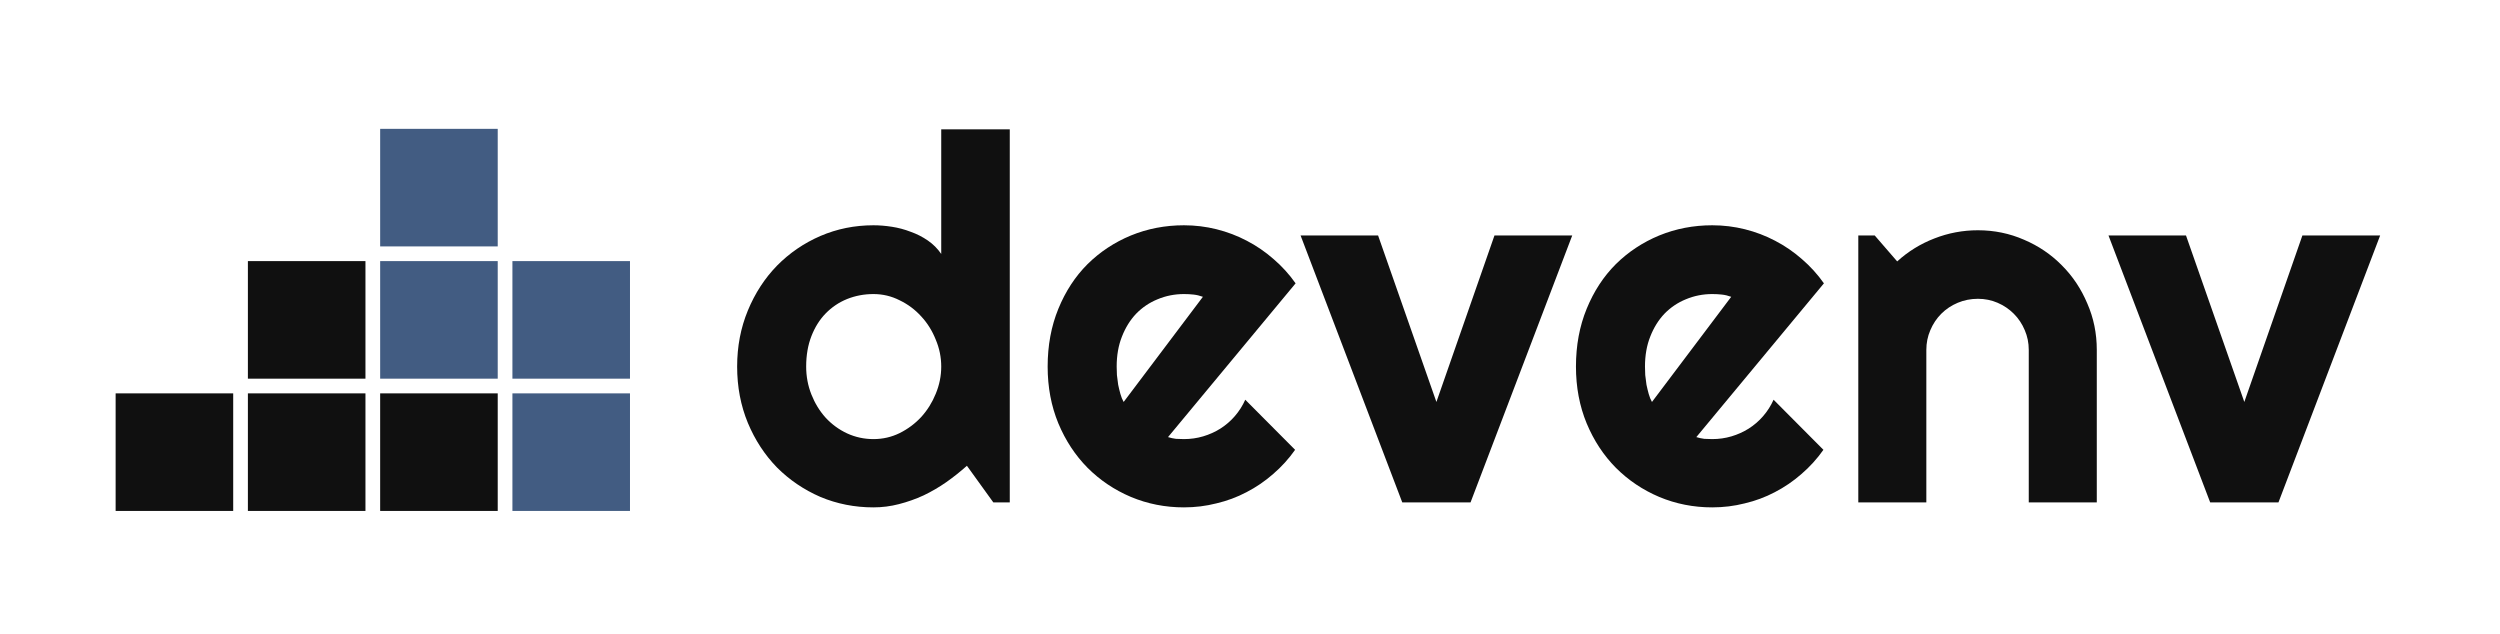
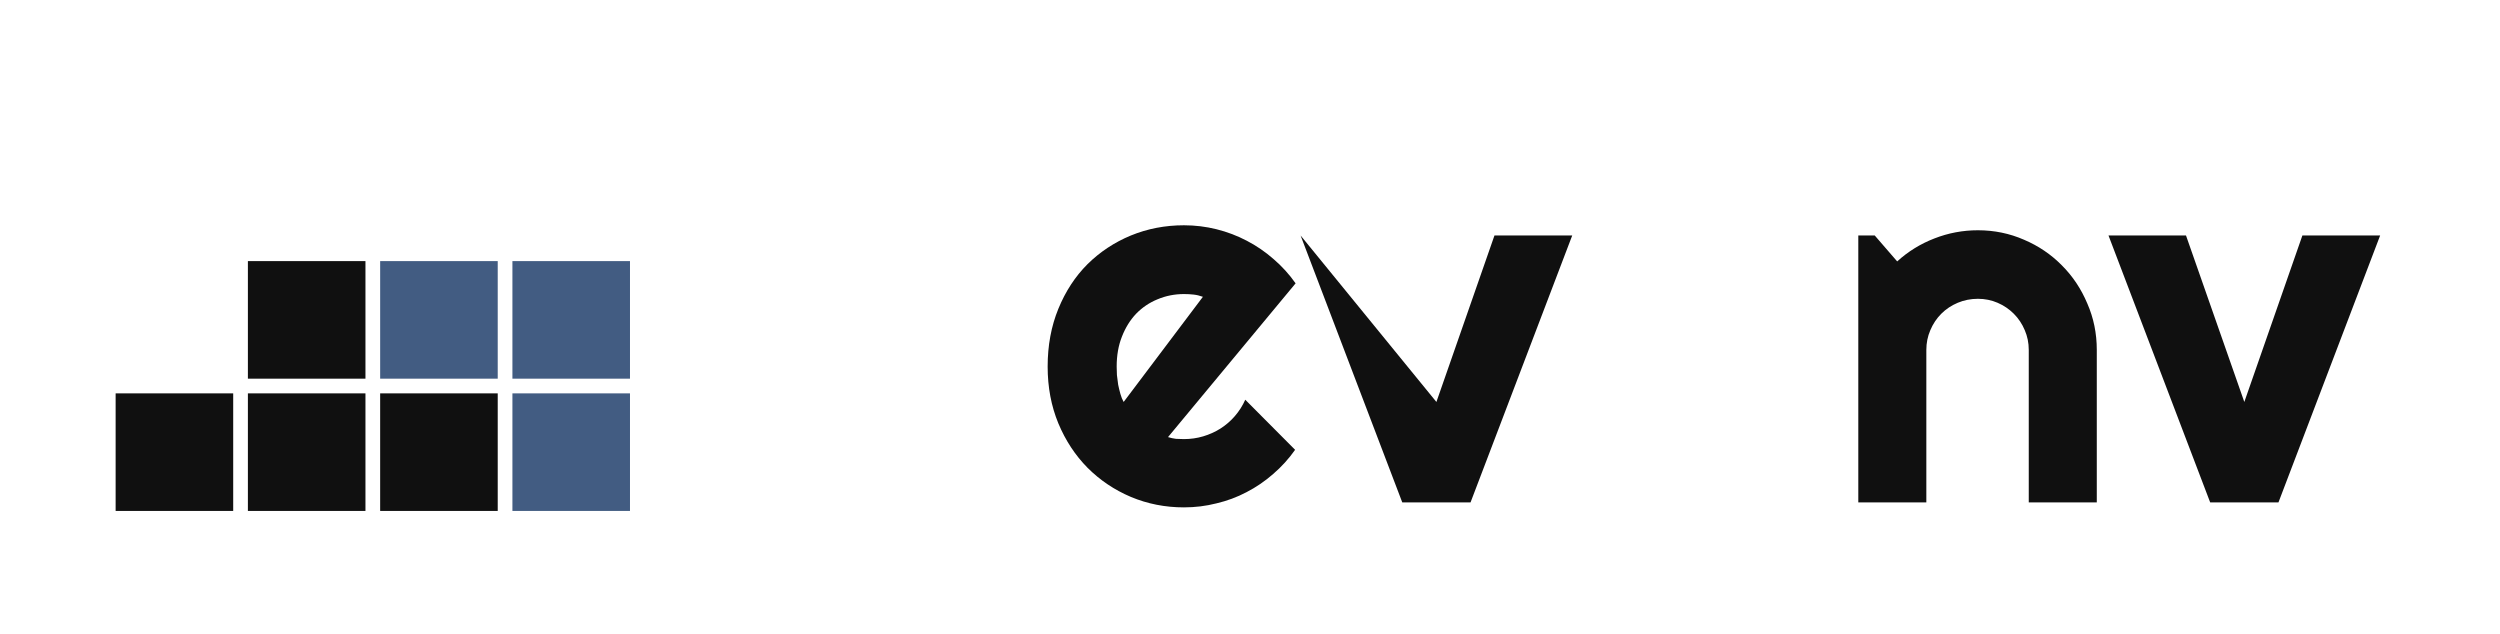
<svg xmlns="http://www.w3.org/2000/svg" width="627" height="159" viewBox="0 0 627 159" fill="none">
-   <path d="M95.344 32.314V61.8H124.829V32.314H95.344Z" fill="#425C82" />
  <path d="M128.514 65.485V94.971H158V65.485H128.514Z" fill="#425C82" />
  <path d="M95.344 65.485V94.971H124.829V65.485H95.344Z" fill="#425C82" />
  <path d="M128.514 98.657V128.143H158V98.657H128.514Z" fill="#425C82" />
  <path d="M95.344 98.657V128.143H124.829V98.657H95.344Z" fill="#101010" />
  <path d="M62.171 98.657V128.143H91.657V98.657H62.171Z" fill="#101010" />
  <path d="M29 98.657L29 128.143H58.486V98.657H29Z" fill="#101010" />
  <path d="M62.171 65.485V94.971H91.657V65.485H62.171Z" fill="#101010" />
-   <path d="M253.25 126H249.125L242.5 116.812C240.875 118.271 239.146 119.646 237.312 120.938C235.521 122.188 233.625 123.292 231.625 124.25C229.625 125.167 227.562 125.896 225.438 126.438C223.354 126.979 221.229 127.25 219.062 127.25C214.354 127.25 209.917 126.375 205.75 124.625C201.625 122.833 198 120.375 194.875 117.25C191.792 114.083 189.354 110.354 187.562 106.062C185.771 101.729 184.875 97.021 184.875 91.938C184.875 86.896 185.771 82.208 187.562 77.875C189.354 73.542 191.792 69.792 194.875 66.625C198 63.458 201.625 60.979 205.75 59.188C209.917 57.396 214.354 56.5 219.062 56.5C220.562 56.5 222.104 56.625 223.688 56.875C225.312 57.125 226.875 57.542 228.375 58.125C229.917 58.667 231.354 59.396 232.688 60.312C234.021 61.229 235.146 62.354 236.062 63.688V32.438H253.25V126ZM236.062 91.938C236.062 89.604 235.604 87.354 234.688 85.188C233.812 82.979 232.604 81.042 231.062 79.375C229.521 77.667 227.708 76.312 225.625 75.312C223.583 74.271 221.396 73.75 219.062 73.75C216.729 73.75 214.521 74.167 212.438 75C210.396 75.833 208.604 77.042 207.062 78.625C205.562 80.167 204.375 82.062 203.5 84.312C202.625 86.562 202.188 89.104 202.188 91.938C202.188 94.396 202.625 96.729 203.5 98.938C204.375 101.146 205.562 103.083 207.062 104.75C208.604 106.417 210.396 107.729 212.438 108.688C214.521 109.646 216.729 110.125 219.062 110.125C221.396 110.125 223.583 109.625 225.625 108.625C227.708 107.583 229.521 106.229 231.062 104.562C232.604 102.854 233.812 100.917 234.688 98.75C235.604 96.542 236.062 94.271 236.062 91.938Z" fill="#101010" />
  <path d="M292.938 109.625C293.604 109.833 294.271 109.979 294.938 110.062C295.604 110.104 296.271 110.125 296.938 110.125C298.604 110.125 300.208 109.896 301.75 109.438C303.292 108.979 304.729 108.333 306.062 107.5C307.438 106.625 308.646 105.583 309.688 104.375C310.771 103.125 311.646 101.75 312.312 100.25L324.812 112.812C323.229 115.062 321.396 117.083 319.312 118.875C317.271 120.667 315.042 122.188 312.625 123.438C310.25 124.688 307.729 125.625 305.062 126.25C302.438 126.917 299.729 127.25 296.938 127.25C292.229 127.25 287.792 126.375 283.625 124.625C279.5 122.875 275.875 120.438 272.75 117.312C269.667 114.188 267.229 110.479 265.438 106.188C263.646 101.854 262.75 97.104 262.75 91.938C262.75 86.646 263.646 81.812 265.438 77.438C267.229 73.062 269.667 69.333 272.75 66.25C275.875 63.167 279.5 60.771 283.625 59.062C287.792 57.354 292.229 56.5 296.938 56.5C299.729 56.5 302.458 56.833 305.125 57.5C307.792 58.167 310.312 59.125 312.688 60.375C315.104 61.625 317.354 63.167 319.438 65C321.521 66.792 323.354 68.812 324.938 71.062L292.938 109.625ZM301.688 74.438C300.896 74.146 300.104 73.958 299.312 73.875C298.562 73.792 297.771 73.75 296.938 73.75C294.604 73.75 292.396 74.188 290.312 75.062C288.271 75.896 286.479 77.104 284.938 78.688C283.438 80.271 282.25 82.188 281.375 84.438C280.5 86.646 280.062 89.146 280.062 91.938C280.062 92.562 280.083 93.271 280.125 94.062C280.208 94.854 280.312 95.667 280.438 96.5C280.604 97.292 280.792 98.062 281 98.812C281.208 99.562 281.479 100.229 281.812 100.812L301.688 74.438Z" fill="#101010" />
-   <path d="M351.688 126L326.188 59.062H345.625L360.25 100.812L374.812 59.062H394.312L368.812 126H351.688Z" fill="#101010" />
-   <path d="M425.438 109.625C426.104 109.833 426.771 109.979 427.438 110.062C428.104 110.104 428.771 110.125 429.438 110.125C431.104 110.125 432.708 109.896 434.25 109.438C435.792 108.979 437.229 108.333 438.562 107.5C439.938 106.625 441.146 105.583 442.188 104.375C443.271 103.125 444.146 101.75 444.812 100.25L457.312 112.812C455.729 115.062 453.896 117.083 451.812 118.875C449.771 120.667 447.542 122.188 445.125 123.438C442.75 124.688 440.229 125.625 437.562 126.25C434.938 126.917 432.229 127.25 429.438 127.25C424.729 127.25 420.292 126.375 416.125 124.625C412 122.875 408.375 120.438 405.25 117.312C402.167 114.188 399.729 110.479 397.938 106.188C396.146 101.854 395.25 97.104 395.25 91.938C395.25 86.646 396.146 81.812 397.938 77.438C399.729 73.062 402.167 69.333 405.25 66.25C408.375 63.167 412 60.771 416.125 59.062C420.292 57.354 424.729 56.5 429.438 56.5C432.229 56.5 434.958 56.833 437.625 57.5C440.292 58.167 442.812 59.125 445.188 60.375C447.604 61.625 449.854 63.167 451.938 65C454.021 66.792 455.854 68.812 457.438 71.062L425.438 109.625ZM434.188 74.438C433.396 74.146 432.604 73.958 431.812 73.875C431.062 73.792 430.271 73.75 429.438 73.75C427.104 73.75 424.896 74.188 422.812 75.062C420.771 75.896 418.979 77.104 417.438 78.688C415.938 80.271 414.75 82.188 413.875 84.438C413 86.646 412.562 89.146 412.562 91.938C412.562 92.562 412.583 93.271 412.625 94.062C412.708 94.854 412.812 95.667 412.938 96.5C413.104 97.292 413.292 98.062 413.5 98.812C413.708 99.562 413.979 100.229 414.312 100.812L434.188 74.438Z" fill="#101010" />
+   <path d="M351.688 126L326.188 59.062L360.25 100.812L374.812 59.062H394.312L368.812 126H351.688Z" fill="#101010" />
  <path d="M483.125 126H466.062V59.062H470.188L475.812 65.562C478.562 63.062 481.667 61.146 485.125 59.812C488.625 58.438 492.271 57.75 496.062 57.75C500.146 57.75 504 58.542 507.625 60.125C511.25 61.667 514.417 63.812 517.125 66.562C519.833 69.271 521.958 72.458 523.5 76.125C525.083 79.75 525.875 83.625 525.875 87.75V126H508.812V87.75C508.812 86 508.479 84.354 507.812 82.812C507.146 81.229 506.229 79.854 505.062 78.688C503.896 77.521 502.542 76.604 501 75.938C499.458 75.271 497.812 74.938 496.062 74.938C494.271 74.938 492.583 75.271 491 75.938C489.417 76.604 488.042 77.521 486.875 78.688C485.708 79.854 484.792 81.229 484.125 82.812C483.458 84.354 483.125 86 483.125 87.75V126Z" fill="#101010" />
  <path d="M554.312 126L528.812 59.062H548.25L562.875 100.812L577.438 59.062H596.938L571.438 126H554.312Z" fill="#101010" />
</svg>